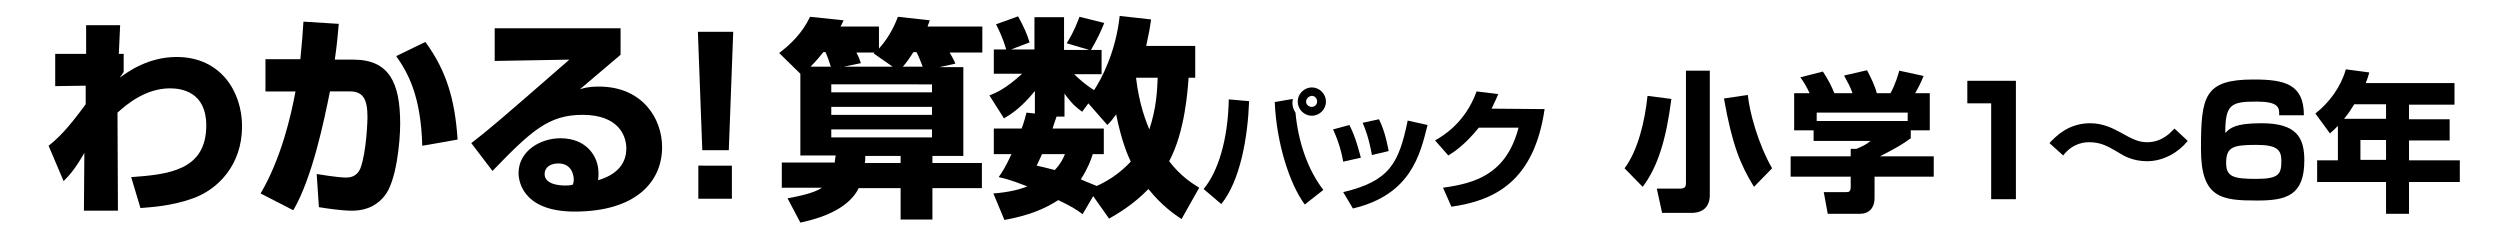
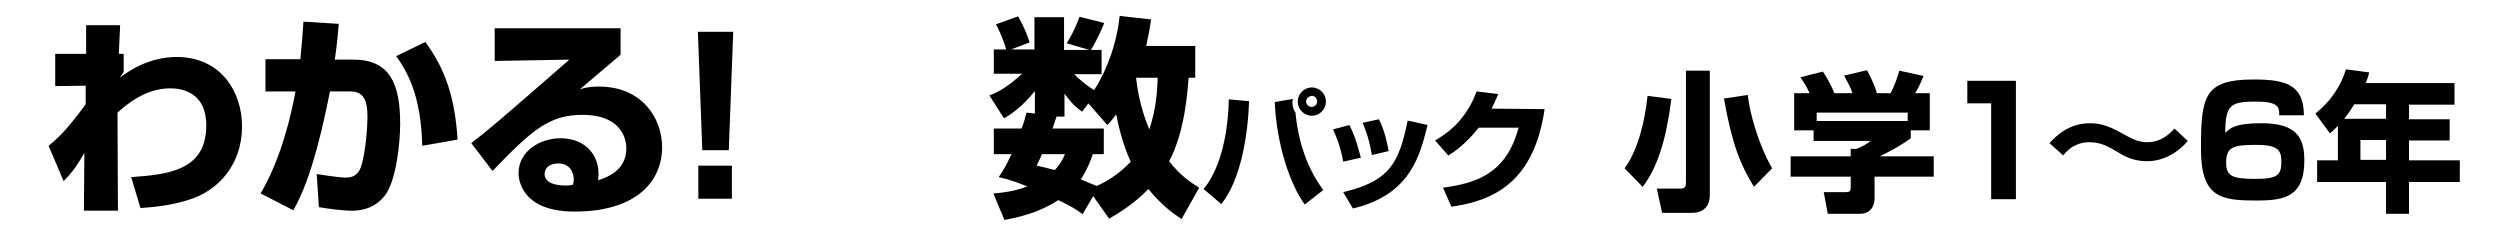
<svg xmlns="http://www.w3.org/2000/svg" version="1.1" id="レイヤー_1" x="0px" y="0px" viewBox="0 0 566 53.9" style="enable-background:new 0 0 566 53.9;" xml:space="preserve">
  <g>
    <path d="M29.7,40.1c8.4-0.6,17-1.5,17-11.7c0-7.6-5.6-8.4-8.2-8.4c-5.6,0-9.9,3.7-11.9,5.5l0.1,22.2H19l0.1-13.1   c-2.1,3.7-3.4,5.1-4.7,6.4L11,33c2-1.6,4.1-3.5,8.4-9.4v-4.2l-6.9,0.1v-7.3h7V5.7h7.7l-0.3,6.5H28v4.1c-0.2,0.3-0.8,1.2-0.9,1.3   c1.9-1.4,6.5-4.7,12.9-4.7c10,0,14.8,7.9,14.8,15.7c0,8.8-5.5,14.3-11.1,16.3c-5,1.8-9.6,2-11.9,2.2L29.7,40.1z" />
    <path d="M76.7,5.4c-0.2,2.2-0.4,4.7-0.9,8.1H80c8.1,0,10.6,5.2,10.6,14.5c0,4.3-0.9,13.1-3.5,16.3c-1.3,1.7-3.6,3.4-7.4,3.4   c-2.3,0-5.7-0.5-7.5-0.8l-0.5-7.5c4.3,0.7,6.1,0.8,6.5,0.8c0.8,0,2.5,0,3.4-2.1c1.4-3.7,1.6-11.1,1.6-11.5c0-4.4-1.1-6-4.3-5.9   h-4.2c-1.3,6.5-4,19.6-8.3,26.9L59,43.8c4.7-8,6.9-17.7,7.9-23.1h-6.8v-7.3H68c0.4-4,0.5-5.5,0.7-8.5L76.7,5.4z M95.6,33   c-0.3-11.4-3.3-16.6-5.9-20.3l6.6-3.2c4.7,6.4,6.7,12.9,7.3,22.1L95.6,33z" />
    <path d="M140.5,6.4v6c-7.2,6.1-7.7,6.5-9.2,7.8c0.8-0.2,1.7-0.6,4.3-0.6c9.8,0,14.3,7.2,14.3,13.7c0,7.9-6,14.6-19.8,14.6   c-12.4,0-12.7-7.7-12.7-8.7c0-5,4.9-7.9,9.5-7.9c5.8,0,8.6,4,8.6,7.9c0,0.6,0,1-0.1,1.6c4.1-1.2,6.4-3.6,6.4-7.2   c0-2.9-1.8-7.6-9.9-7.6c-7.7,0-11.6,3.6-20.4,12.7l-4.8-6.3c3.9-3,5.8-4.6,22.2-18.9L112,13.8V6.4H140.5z M129.9,40.6   c0-0.3-0.1-3.6-3.5-3.6c-1.8,0-3.1,0.9-3.1,2.4c0,2.4,3.5,2.6,4.6,2.6c0.6,0,1.1,0,1.8-0.2C129.9,41.2,129.9,41,129.9,40.6z" />
    <path d="M166,7.2L165,34h-6l-1-26.8C158,7.2,166,7.2,166,7.2z M165.7,37.5V45h-7.6v-7.5H165.7z" />
-     <path d="M218.1,15.1v20.2h-7v1.6h11.2v5.7h-11.2v7.1h-7.2v-7.1h-9.5c-2.7,5.6-11,7.3-13.2,7.8l-2.9-5.5c2.1-0.4,5.9-1.1,7.8-2.4   H177v-5.7h12c0-0.6,0.1-0.9,0.2-1.6h-8V16.7l-4.8-4.7c2.4-1.8,5.2-4.4,7-8.2l7.6,0.8c-0.4,0.9-0.5,1-0.7,1.4h8.7v5   c2.7-3,3.8-6,4.3-7.2l7.2,0.8c-0.3,0.9-0.4,1.1-0.5,1.4h12.4v5.9H215c0.3,0.5,1,1.7,1.3,2.5l-3.6,0.8h5.4L218.1,15.1L218.1,15.1z    M188.1,15.1c-0.5-1.6-0.8-2.4-1.2-3.3h-0.5c-0.6,0.7-1.3,1.7-2.9,3.3H188.1z M188.2,19.1v1.8H211v-1.8H188.2z M188.2,24.1V26H211   v-1.8h-22.8V24.1z M188.2,29.3v1.8H211v-1.8H188.2z M202.1,15.1l-4.3-3l0.2-0.2h-4.1c0.2,0.4,0.7,1.4,1,2.4l-3.9,0.8   C191,15.1,202.1,15.1,202.1,15.1z M203.9,35.3h-8c0,0.9,0,1.2-0.1,1.6h8.1V35.3z M208.9,15.1c-0.6-1.5-0.7-1.9-1.4-3.3h-0.7   c-0.7,1.1-1.5,2.3-2.4,3.3H208.9z" />
    <path d="M247.5,44.4l-2.4,4.1c-1.3-1-2.4-1.7-5.5-3.2c-3.1,2-6.7,3.5-12.2,4.5l-2.5-6c3.7-0.3,5.9-0.9,7.7-1.6   c-4.3-1.7-5.7-1.9-6.5-2.1c0.9-1.3,1.5-2.2,2.9-5.2h-4v-5.8h6.3c0.6-1.6,0.8-2.5,1.1-3.6l1.9,0.2v-5.1c-3,3.7-5.3,5.2-7,6.2   l-3.3-5.2c1.6-0.6,3.8-1.6,7.4-4.9H225v-5.5h2.8c-0.8-2.8-1.8-4.7-2.3-5.7l5-1.8c1.4,2.6,1.9,3.7,2.6,5.9l-4.2,1.6h5.3V3.9h6.7v7.4   h5.7l-5.1-1.5c0.6-1,1.6-2.5,2.9-6l5.6,1.4c-0.7,1.8-1.6,3.7-3,6.1h2.4v5.5h-6.2c0.8,0.8,2.4,2.3,4.5,3.6c1.6-2.4,4.9-8.5,5.8-16.8   l7.1,0.8c-0.2,1.6-0.5,3.3-1.1,6h11.1v7.2h-1.5c-0.2,2.7-0.8,12.2-4.4,18.9c2.6,3.4,5.2,5,6.8,6l-4,7.1c-1.8-1.2-4.5-3.1-7.5-6.8   c-3.6,3.7-7.2,5.7-8.9,6.7L247.5,44.4z M235.9,34.9c-0.2,0.5-0.3,0.7-1.2,2.6c1.3,0.3,2.3,0.5,4.1,1c1.4-1.5,1.9-2.6,2.3-3.6H235.9   z M247.4,34.9c-0.4,1.3-1.1,3.2-2.7,5.7c0.6,0.3,1.4,0.6,3.6,1.5c1.8-0.8,4.8-2.4,7.7-5.5c-0.7-1.5-2.1-4.7-3.3-10.7   c-0.8,1.1-1.2,1.6-2,2.4l-4.3-4.9l-1.4,1.9c-1.2-0.9-2.1-1.5-4-4.1v5.2h-1.8c-0.5,1.5-0.7,2-0.9,2.7h11.6v5.8H247.4z M257.2,17.6   c0.7,6.2,2.4,10.2,3,11.7c1.6-4.7,1.8-8.9,1.9-11.7C262.1,17.6,257.2,17.6,257.2,17.6z" />
    <path d="M272.5,42.8c3.3-4,5.5-11.1,5.7-20.3l4.6,0.4c-0.3,8.2-2,18-6.3,23.3L272.5,42.8z M292.7,22.4c0,0.2-0.1,0.4-0.1,0.8   c0,0.8,0.2,1.6,0.7,2.3c0.6,6.5,2.7,12.8,6.3,17.5l-4.2,3.3c-3.4-4.6-6.4-13.8-6.8-23.2L292.7,22.4z M300.2,23   c0,1.7-1.4,3.2-3.2,3.2c-1.8,0-3.2-1.5-3.2-3.2s1.4-3.2,3.2-3.2C298.8,19.8,300.2,21.3,300.2,23z M295.7,23c0,0.7,0.6,1.2,1.3,1.2   c0.7,0,1.2-0.6,1.2-1.2c0-0.7-0.5-1.3-1.2-1.3C296.2,21.8,295.7,22.4,295.7,23z" />
    <path d="M304.1,36.6c-0.3-1.9-1-4.5-2.3-7.3l3.7-1c1.4,2.7,2.1,5.6,2.6,7.4L304.1,36.6z M304.1,43.5c10.5-2.5,12.6-6.5,14.6-16.2   l4.5,1c-1.7,6.8-3.8,15.8-16.9,18.9L304.1,43.5z M310.6,35.1c-0.7-3.9-1.5-5.9-2.1-7.3l3.7-0.8c1.5,3,2,6.3,2.2,7.2L310.6,35.1z" />
    <path d="M349.7,24.7c-2.4,16.4-11.3,20.7-21.1,22.1l-1.9-4.3c7.1-1,14.3-2.9,17.1-13.6h-9c-3.2,4-5.9,5.7-6.9,6.3l-3-3.4   c1.7-1,6.8-3.9,9.4-11.1l4.9,0.6c-0.4,0.9-0.7,1.7-1.5,3.3L349.7,24.7L349.7,24.7z" />
    <g>
      <path d="M495.3,31.9c-2,2.5-5.4,4.6-9.2,4.6c-3.2,0-5.3-1.2-6.7-2.1c-2.2-1.3-3.8-2.2-6.4-2.2c-0.7,0-3.6,0-5.9,3l-3.1-2.8    c1.3-1.4,4.2-4.5,9.2-4.5c3.1,0,5.4,1.3,6.9,2.1c2.5,1.4,4,2.2,6,2.2c3.5,0,5.4-2.3,6.2-3.1L495.3,31.9z" />
      <path d="M516,26.1c0.1-1.8-0.2-3.1-5.1-3.1c-5.8,0-7.1,0.6-7.1,7.1c1.1-1.1,2.2-2.2,8.2-2.2c7.9,0,9.7,3.2,9.7,8.4    c0,8-4.1,9.1-10.7,9.1c-8,0-12.7-0.5-12.7-11.6c0-12,0.7-15.8,11.9-15.8c7,0,11.4,1,11.4,8.1C521.6,26.1,516,26.1,516,26.1z     M504,36.9c0,3.1,1.6,3.6,6.8,3.6c5.2,0,5.7-1.1,5.7-4.1c0-2.5-1-3.6-5.7-3.6C505.5,32.8,504,33.3,504,36.9z" />
      <path d="M529.3,28.5c-0.8,0.8-1.2,1.2-1.8,1.7l-3.3-4.5c3.2-2.5,5.8-6.1,6.9-10l5.3,0.7c-0.2,0.7-0.3,1.2-0.8,2.4h20.1v4.9h-10.3    V27h9.2v4.8h-9.2v4.5h11.5v4.9h-11.5v7.2h-5.2v-7.2h-15.6v-4.9h4.7L529.3,28.5L529.3,28.5z M540.2,26.9v-3.3H533    c-1,1.6-1.1,1.8-2.3,3.3H540.2z M534.4,31.7v4.5h5.8v-4.5H534.4z" />
      <g>
        <path d="M378.4,22.4c-1.2,9.3-3.1,15.4-6.5,19.9l-4.1-4.2c3-4,4.6-10.6,5.2-16.4L378.4,22.4z M387.1,16v28.1     c0,2.7-1.5,4.1-4.2,4.1h-6.6l-1.2-5.5h5.3c1.1,0,1.3-0.5,1.3-1.2V16H387.1z M397.1,42.3c-3-4.9-4.9-9.3-6.8-20l5.4-0.8     c0.4,3.9,2.3,11,5.5,16.6L397.1,42.3z" />
        <path d="M409.7,21.1c-0.7-1.5-1.3-2.5-2.1-3.6l5.1-1.3c1.2,1.8,2,3.4,2.6,4.9h4.1c-0.5-1.5-0.9-2.1-1.9-4l5.2-1.2     c0.8,1.5,1.9,3.8,2.2,5.2h3.1c1.1-1.9,1.8-4.4,2-5.1l5.5,1.2c-0.7,1.7-1,2.3-1.9,3.9h3.3v8.4h-4.3v1.8c-1.9,1.4-3.3,2.2-7,4.1     h12.2V40h-13.4v4.9c0,2.1-1.2,3.5-3.3,3.5h-7.3l-0.9-4.9h4.9c0.9,0,1.2-0.1,1.2-1.3V40h-13.6v-4.6h13.6v-1.7h1.3     c1.2-0.5,2.3-1,3.2-1.8h-12.9v-2.4h-4.4v-8.4H409.7z M431.9,25.5h-20.6v1.9h20.6V25.5z" />
-         <path d="M456.4,18.3v26.8h-5.6V23.4h-5.4v-5.1H456.4z" />
+         <path d="M456.4,18.3v26.8h-5.6V23.4h-5.4v-5.1z" />
      </g>
    </g>
  </g>
</svg>